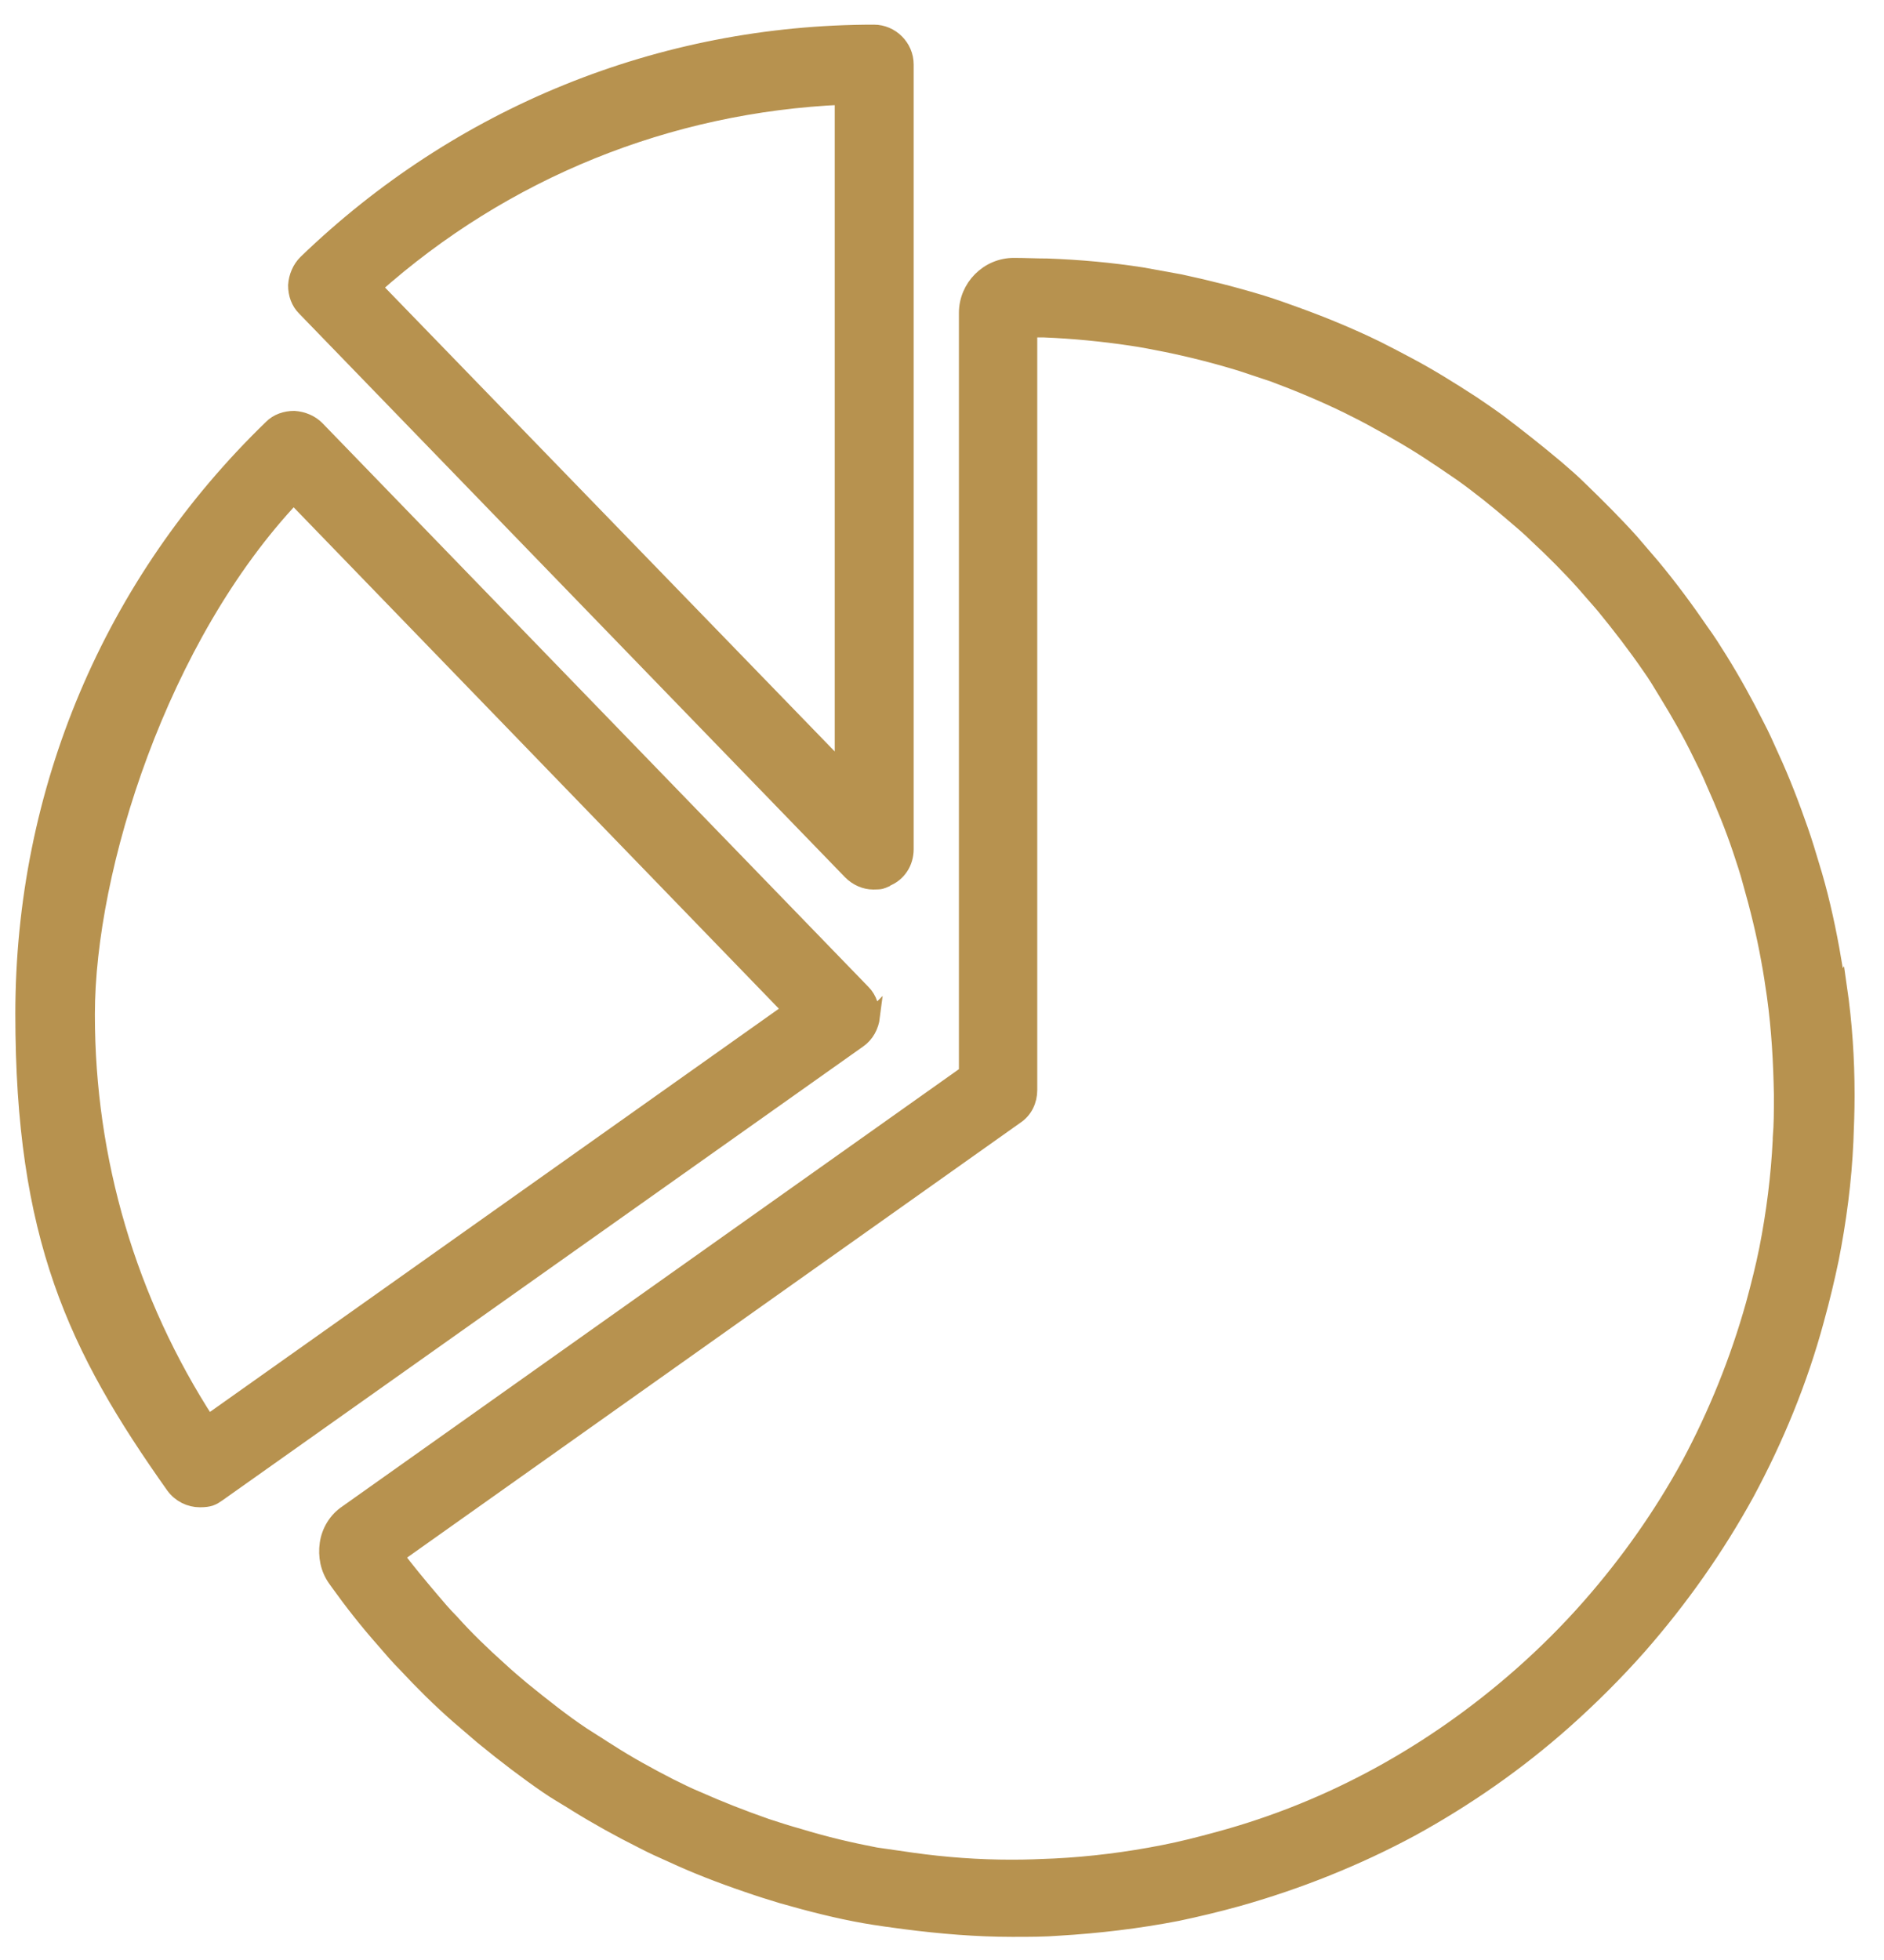
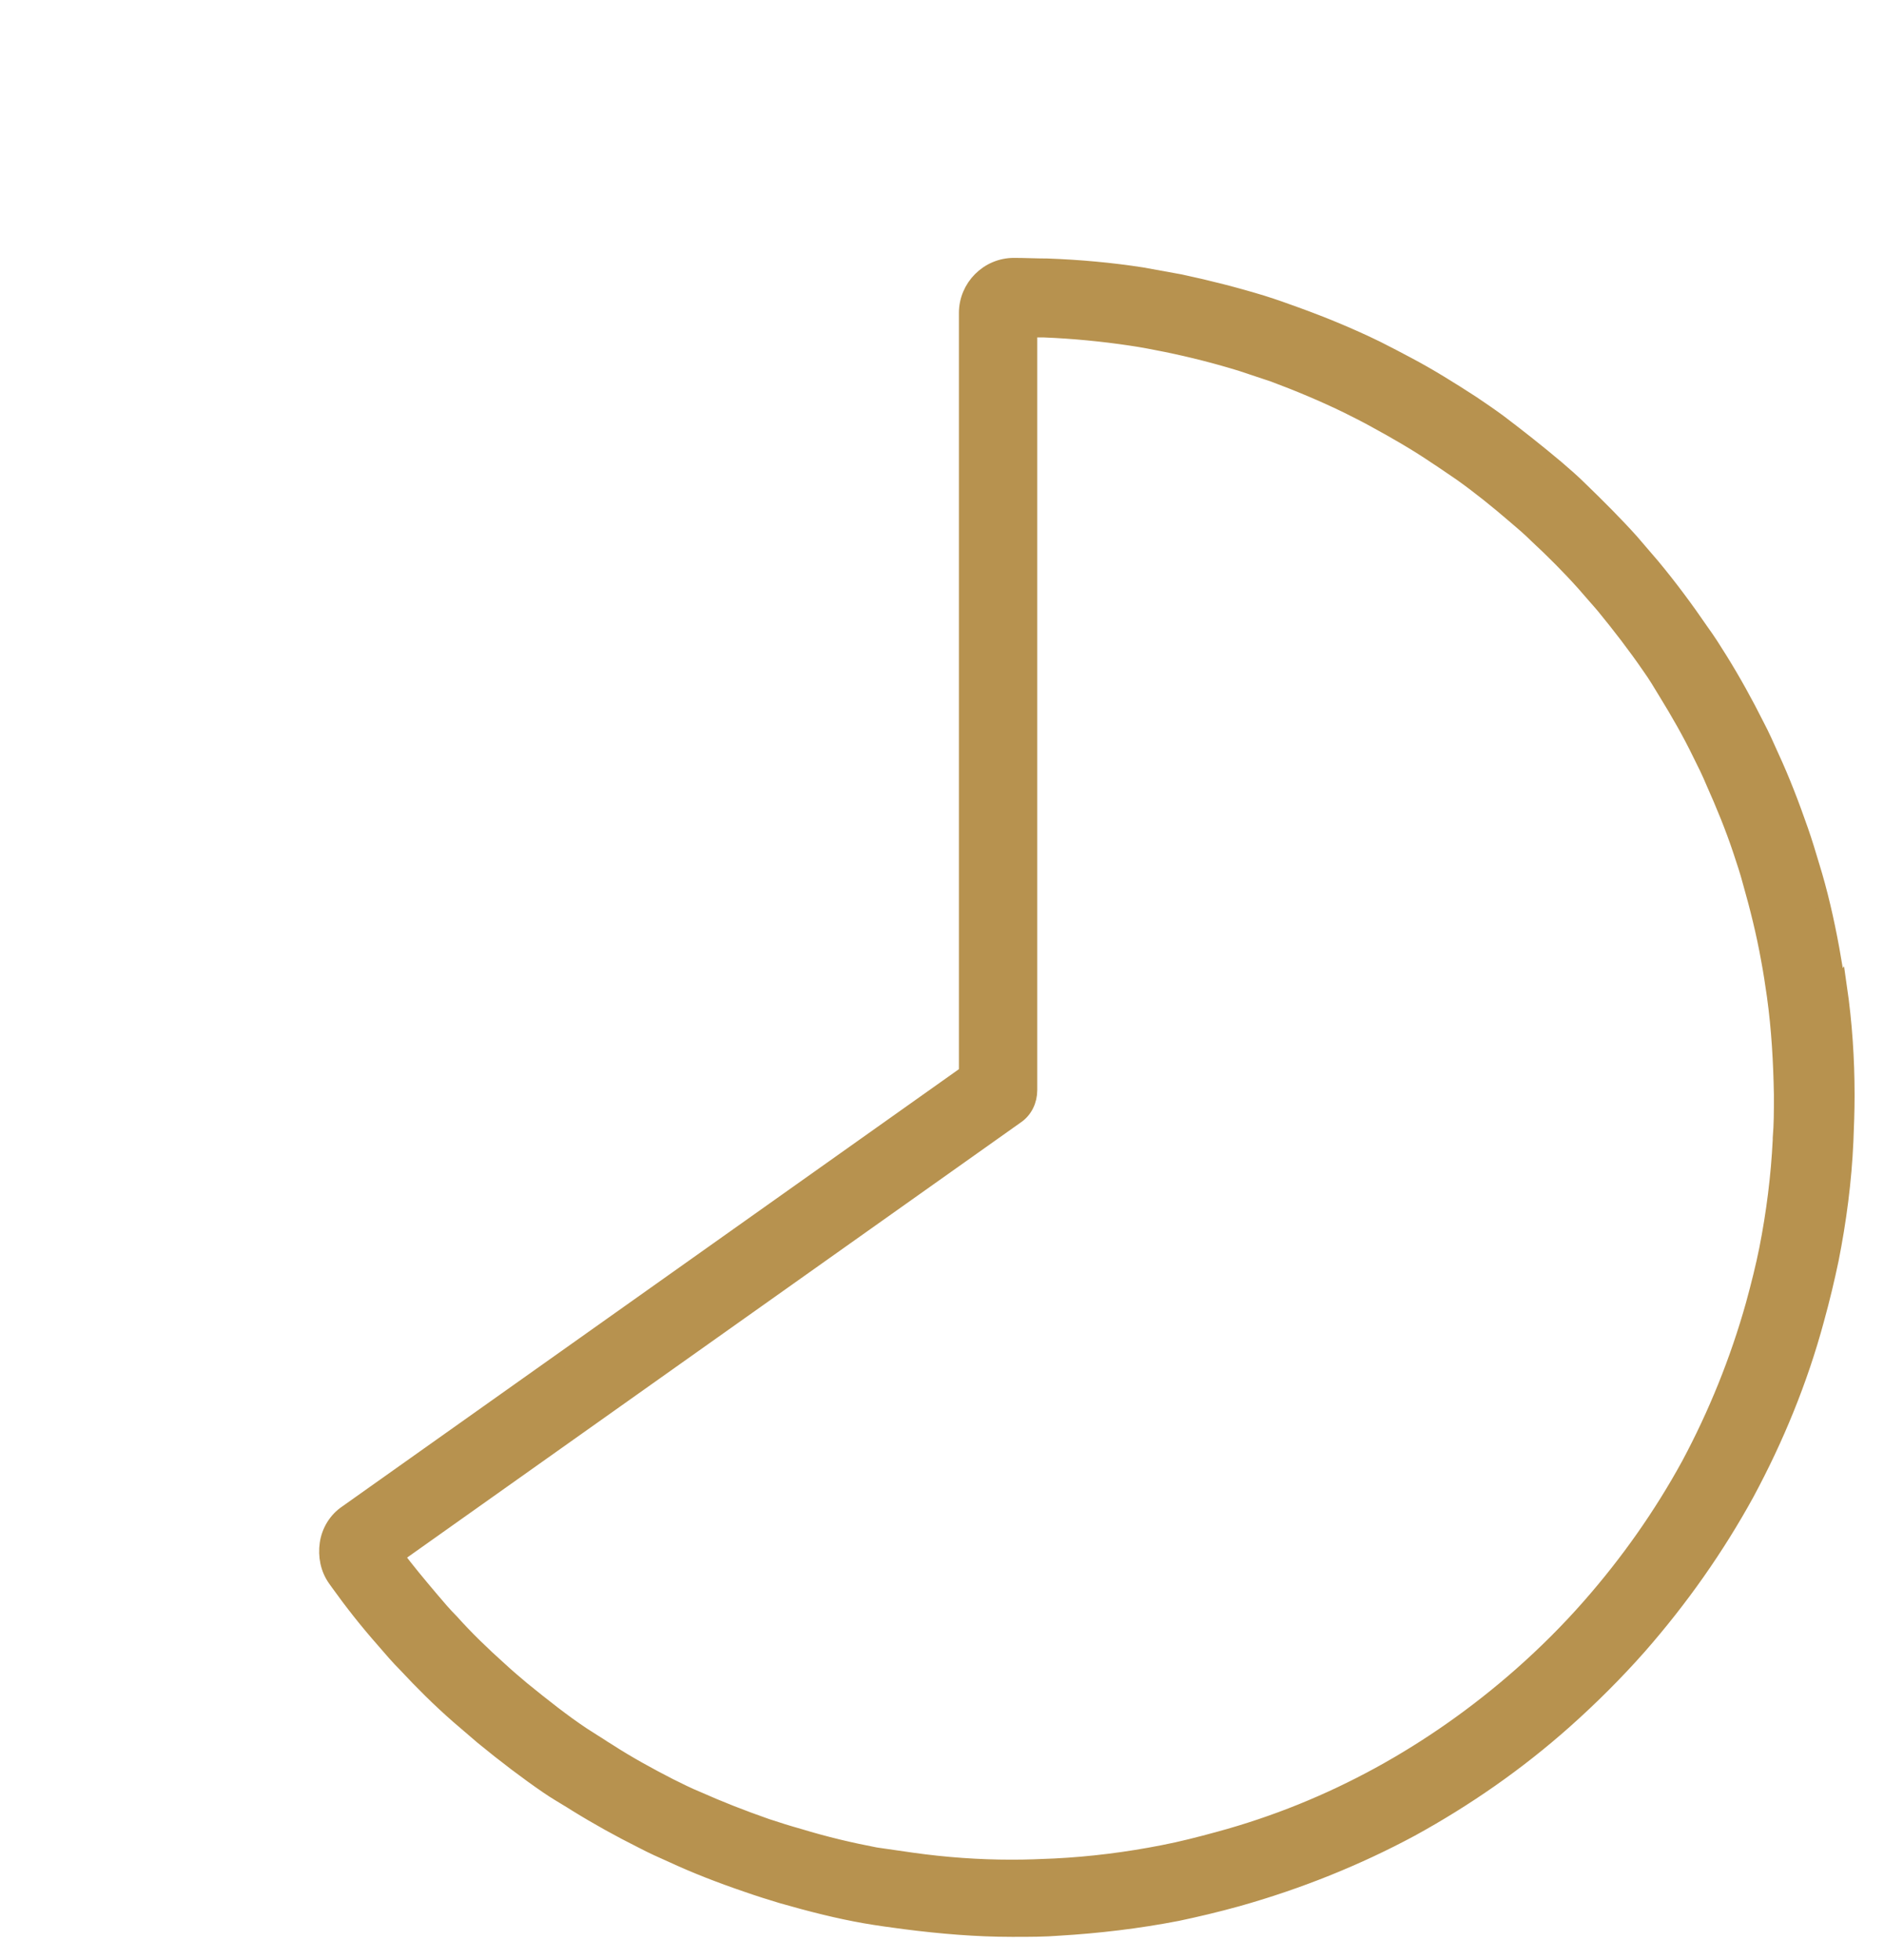
<svg xmlns="http://www.w3.org/2000/svg" width="50" height="52" viewBox="0 0 50 52" fill="none">
-   <path d="M23.519 23.322C23.846 23.198 24.048 22.887 24.048 22.529V1.709C24.048 1.242 23.659 0.854 23.193 0.854C17.533 0.854 12.184 3.03 8.11 6.964C7.955 7.12 7.861 7.338 7.846 7.571C7.846 7.804 7.923 8.022 8.079 8.177L22.571 23.136C22.742 23.307 22.959 23.4 23.177 23.4C23.395 23.4 23.395 23.384 23.504 23.338L23.519 23.322ZM22.353 20.43L9.929 7.617C13.381 4.539 17.735 2.782 22.353 2.579V20.43Z" fill="#B7924F" stroke="#B7924F" stroke-width="0.4" stroke-miterlimit="10" />
-   <path d="M23.138 26.992C23.154 26.743 23.076 26.494 22.905 26.323L8.413 11.365C8.258 11.209 8.04 11.116 7.807 11.101C7.573 11.101 7.356 11.178 7.2 11.334C2.94 15.454 0.607 20.99 0.607 26.899C0.607 32.807 1.991 35.746 4.604 39.431C4.775 39.664 5.039 39.789 5.303 39.789C5.568 39.789 5.645 39.742 5.801 39.633L22.796 27.598C22.998 27.458 23.123 27.225 23.154 26.976L23.138 26.992ZM5.521 37.752C3.422 34.518 2.318 30.786 2.318 26.914C2.318 23.042 4.261 16.9 7.791 13.169L20.977 26.79L5.505 37.752H5.521Z" fill="#B7924F" stroke="#B7924F" stroke-width="0.4" stroke-miterlimit="10" />
  <path d="M48.786 26.23C48.739 25.872 48.677 25.53 48.615 25.172C48.475 24.41 48.304 23.664 48.086 22.964C47.993 22.653 47.9 22.342 47.791 22.031C47.558 21.363 47.309 20.71 47.014 20.072C46.889 19.792 46.765 19.512 46.625 19.248C46.329 18.657 46.003 18.066 45.645 17.491C45.49 17.242 45.334 16.994 45.163 16.76C44.759 16.169 44.323 15.579 43.857 15.019C43.67 14.801 43.484 14.583 43.297 14.366C42.877 13.899 42.411 13.433 41.944 12.982C41.742 12.78 41.525 12.593 41.307 12.406C40.809 11.987 40.296 11.582 39.783 11.194C39.55 11.023 39.301 10.852 39.068 10.696C38.492 10.323 37.917 9.965 37.357 9.67C37.093 9.53 36.829 9.39 36.549 9.25C35.849 8.908 35.134 8.612 34.403 8.348C34.108 8.239 33.797 8.13 33.501 8.037C32.786 7.819 32.055 7.633 31.324 7.477C30.982 7.415 30.64 7.353 30.298 7.291C29.489 7.166 28.65 7.089 27.795 7.058C27.499 7.058 27.204 7.042 26.908 7.042C26.209 7.042 25.649 7.617 25.649 8.301V28.469L9.198 40.131C8.918 40.317 8.731 40.628 8.685 40.955C8.638 41.281 8.7 41.623 8.902 41.903L8.98 42.012C9.338 42.51 9.726 43.007 10.193 43.536C10.38 43.754 10.566 43.971 10.768 44.173C11.188 44.624 11.655 45.091 12.152 45.526C12.37 45.713 12.588 45.9 12.805 46.086C13.412 46.584 13.987 47.019 14.531 47.392C14.733 47.532 14.951 47.657 15.153 47.781L15.277 47.859C15.853 48.216 16.444 48.543 17.035 48.838C17.299 48.978 17.579 49.103 17.859 49.227C18.465 49.507 19.103 49.756 19.833 50.005C20.144 50.113 20.44 50.207 20.751 50.3C21.513 50.518 22.244 50.704 22.959 50.829C23.316 50.891 23.659 50.937 24.016 50.984C24.98 51.108 25.929 51.186 26.846 51.186C26.846 51.186 26.908 51.186 26.924 51.186C27.328 51.186 27.717 51.186 28.106 51.155C29.147 51.093 30.205 50.968 31.247 50.766C31.76 50.658 32.288 50.533 32.848 50.378C34.45 49.927 36.005 49.305 37.451 48.527C38.897 47.734 40.265 46.786 41.525 45.666C42.224 45.044 42.893 44.376 43.499 43.691C44.603 42.432 45.567 41.064 46.36 39.618C47.138 38.172 47.775 36.632 48.211 35.015C48.366 34.455 48.491 33.927 48.599 33.413C48.802 32.387 48.942 31.33 48.988 30.273C49.004 29.884 49.019 29.48 49.019 29.091V29.029C49.019 28.111 48.957 27.147 48.817 26.183L48.786 26.23ZM47.247 30.241C47.2 31.206 47.076 32.185 46.889 33.134C46.796 33.6 46.671 34.098 46.531 34.611C46.112 36.103 45.536 37.519 44.821 38.856C44.09 40.193 43.204 41.452 42.178 42.619C41.618 43.256 41.011 43.862 40.358 44.438C39.192 45.464 37.933 46.35 36.596 47.081C35.258 47.812 33.843 48.387 32.35 48.792C31.837 48.932 31.355 49.056 30.873 49.149C29.925 49.336 28.945 49.46 27.981 49.507C27.624 49.523 27.25 49.538 26.893 49.538C26.893 49.538 26.846 49.538 26.831 49.538C25.975 49.538 25.089 49.476 24.203 49.351C23.876 49.305 23.55 49.258 23.239 49.212C22.586 49.087 21.917 48.932 21.202 48.714C20.922 48.636 20.626 48.543 20.346 48.45C19.678 48.216 19.087 47.983 18.527 47.734C18.263 47.626 18.014 47.501 17.765 47.377C17.221 47.097 16.677 46.801 16.148 46.459L16.024 46.382C15.837 46.257 15.651 46.148 15.464 46.024C14.951 45.682 14.438 45.278 13.863 44.811C13.66 44.64 13.458 44.469 13.256 44.282C12.805 43.878 12.37 43.458 11.981 43.023C11.794 42.836 11.623 42.634 11.452 42.432C11.11 42.028 10.799 41.655 10.519 41.281L26.971 29.619C27.204 29.464 27.328 29.2 27.328 28.92V8.752C27.453 8.752 27.577 8.752 27.701 8.752C28.494 8.784 29.272 8.861 30.003 8.97C30.329 9.017 30.64 9.079 30.951 9.141C31.635 9.281 32.304 9.452 32.957 9.654C33.237 9.748 33.517 9.841 33.797 9.934C34.465 10.183 35.134 10.463 35.771 10.774C36.02 10.898 36.269 11.023 36.518 11.162C37.031 11.442 37.575 11.753 38.104 12.111C38.321 12.251 38.539 12.406 38.772 12.562C39.254 12.904 39.736 13.293 40.187 13.681C40.389 13.853 40.592 14.024 40.778 14.21C41.214 14.614 41.649 15.05 42.038 15.485C42.209 15.687 42.395 15.889 42.566 16.092C42.986 16.605 43.406 17.149 43.779 17.693C43.935 17.911 44.075 18.144 44.215 18.377C44.541 18.906 44.852 19.45 45.116 19.994C45.241 20.243 45.365 20.492 45.474 20.756C45.738 21.347 45.987 21.954 46.189 22.56C46.283 22.84 46.376 23.12 46.454 23.415C46.64 24.068 46.811 24.753 46.936 25.452C46.998 25.779 47.044 26.09 47.091 26.416C47.216 27.318 47.262 28.189 47.278 29.044V29.106C47.278 29.48 47.278 29.837 47.247 30.195V30.241Z" fill="#B7924F" stroke="#B7924F" stroke-width="0.4" stroke-miterlimit="10" />
</svg>